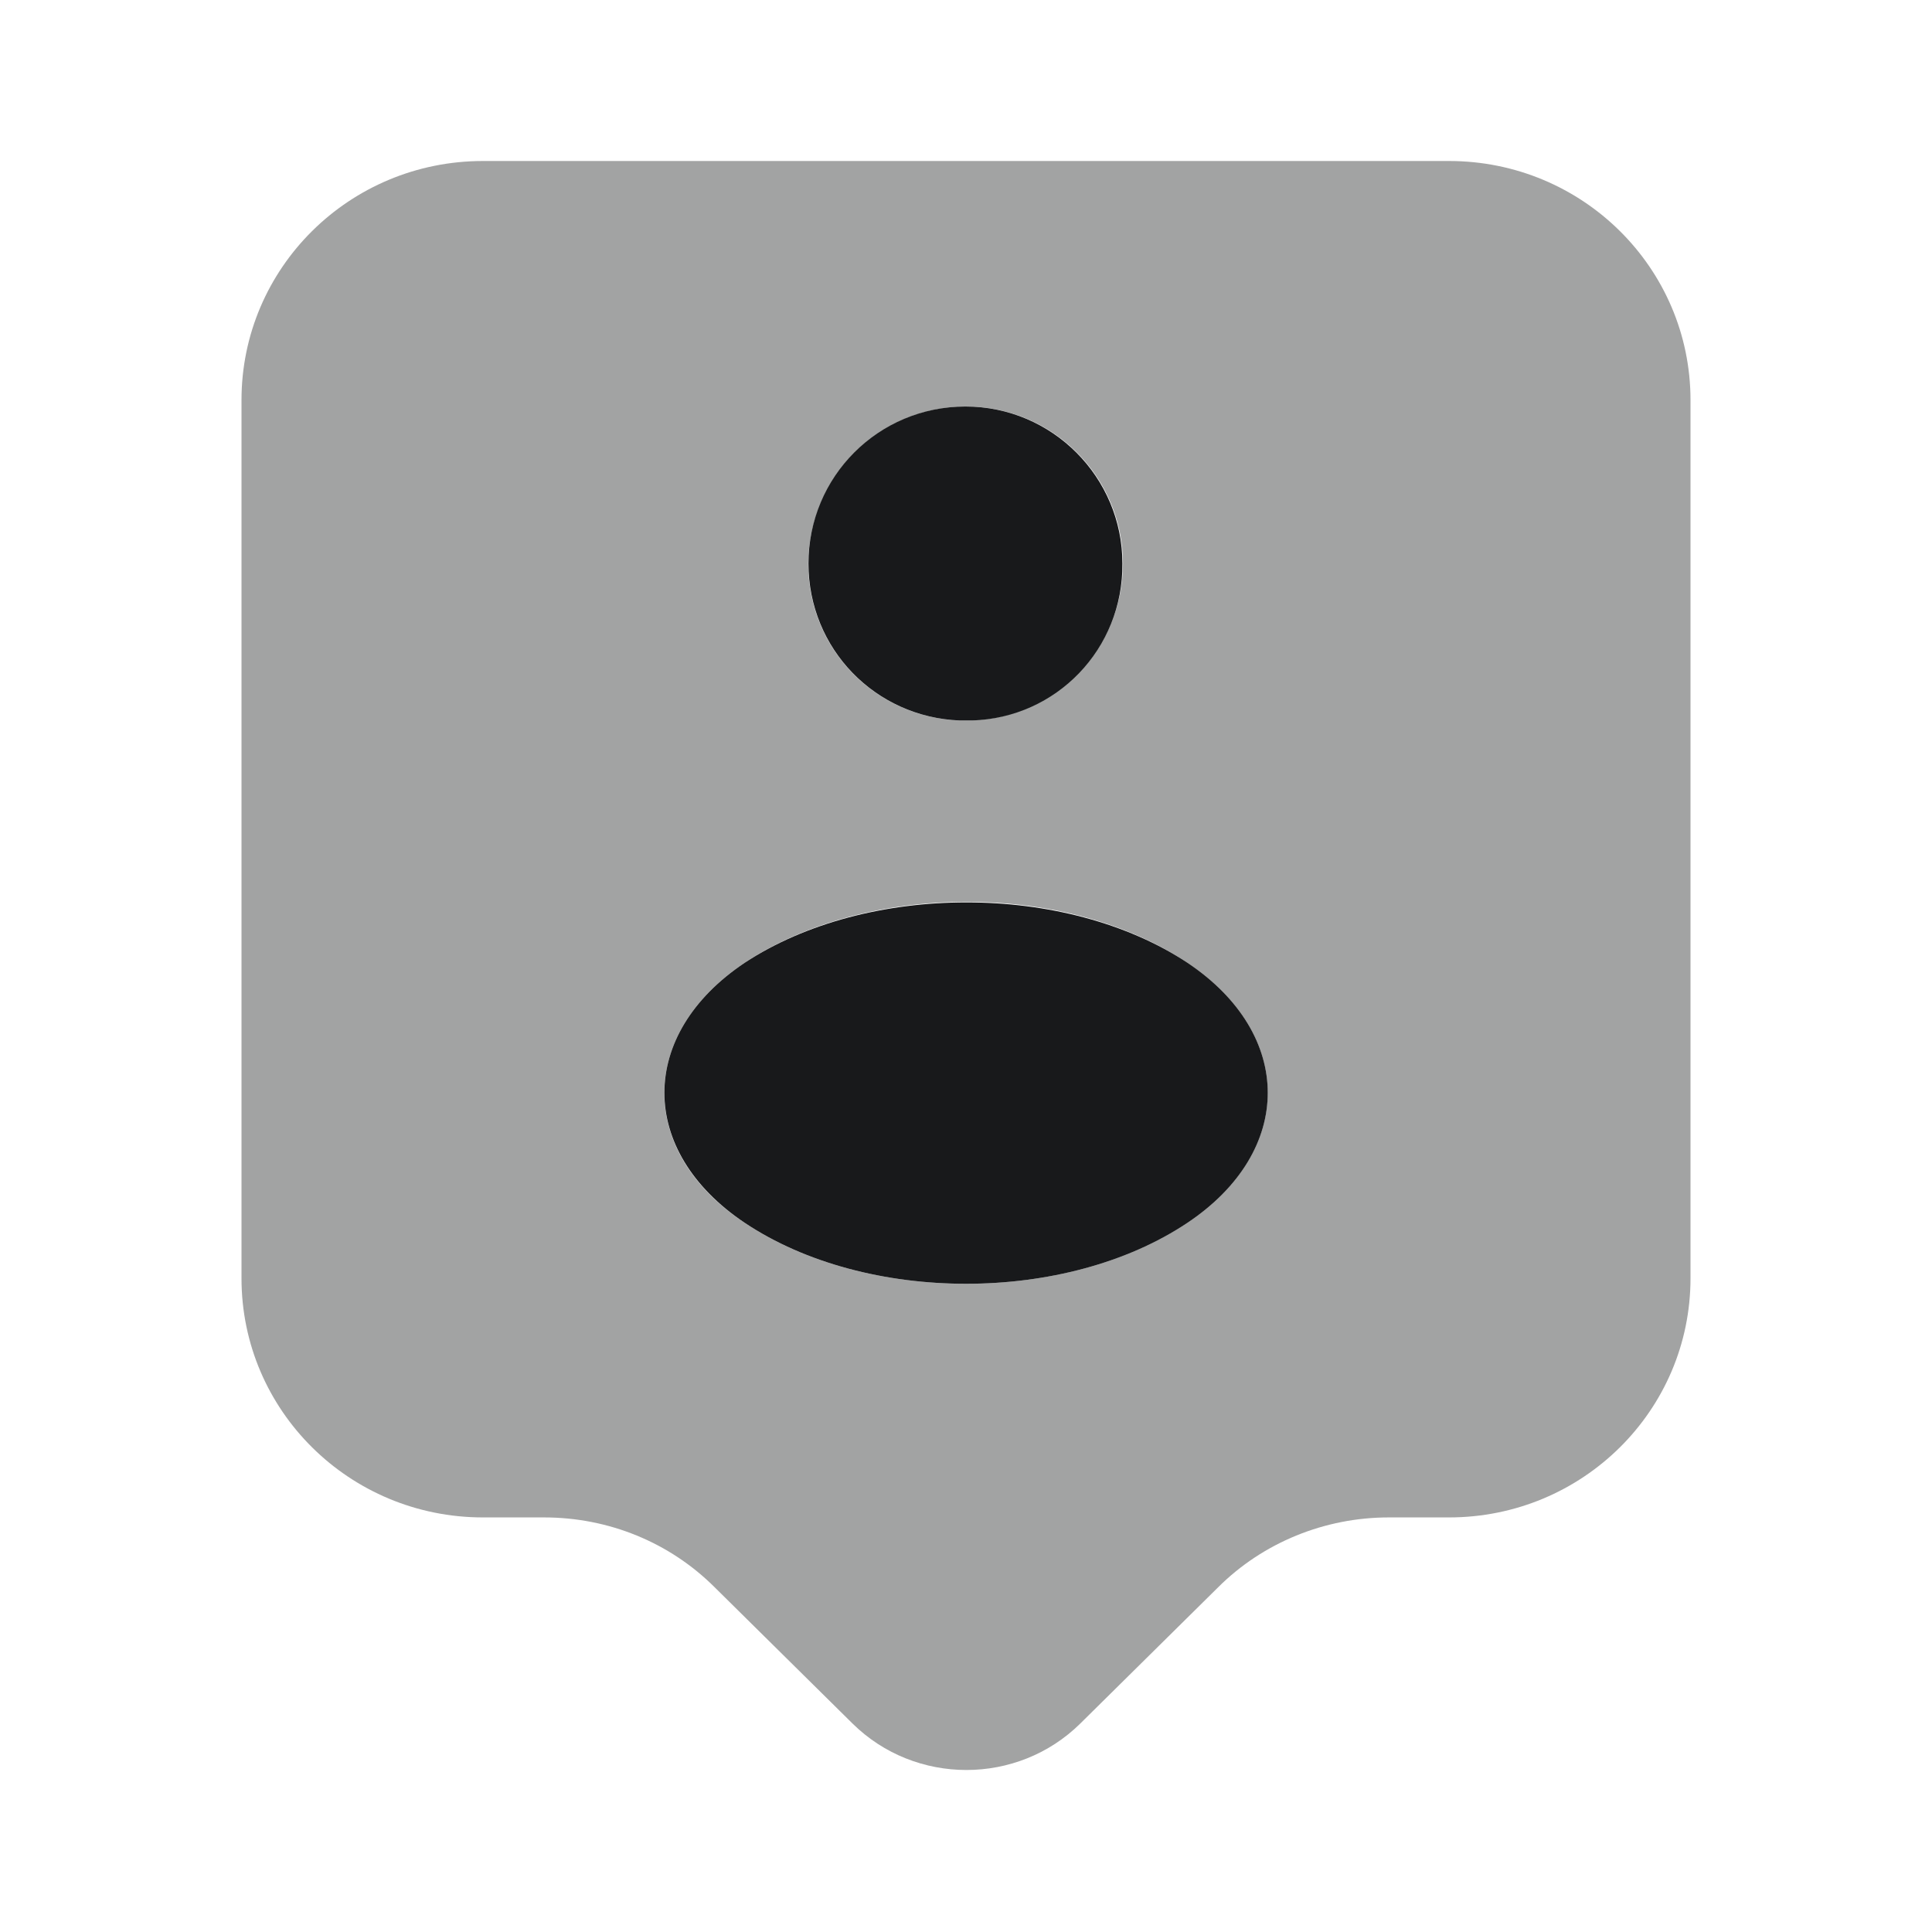
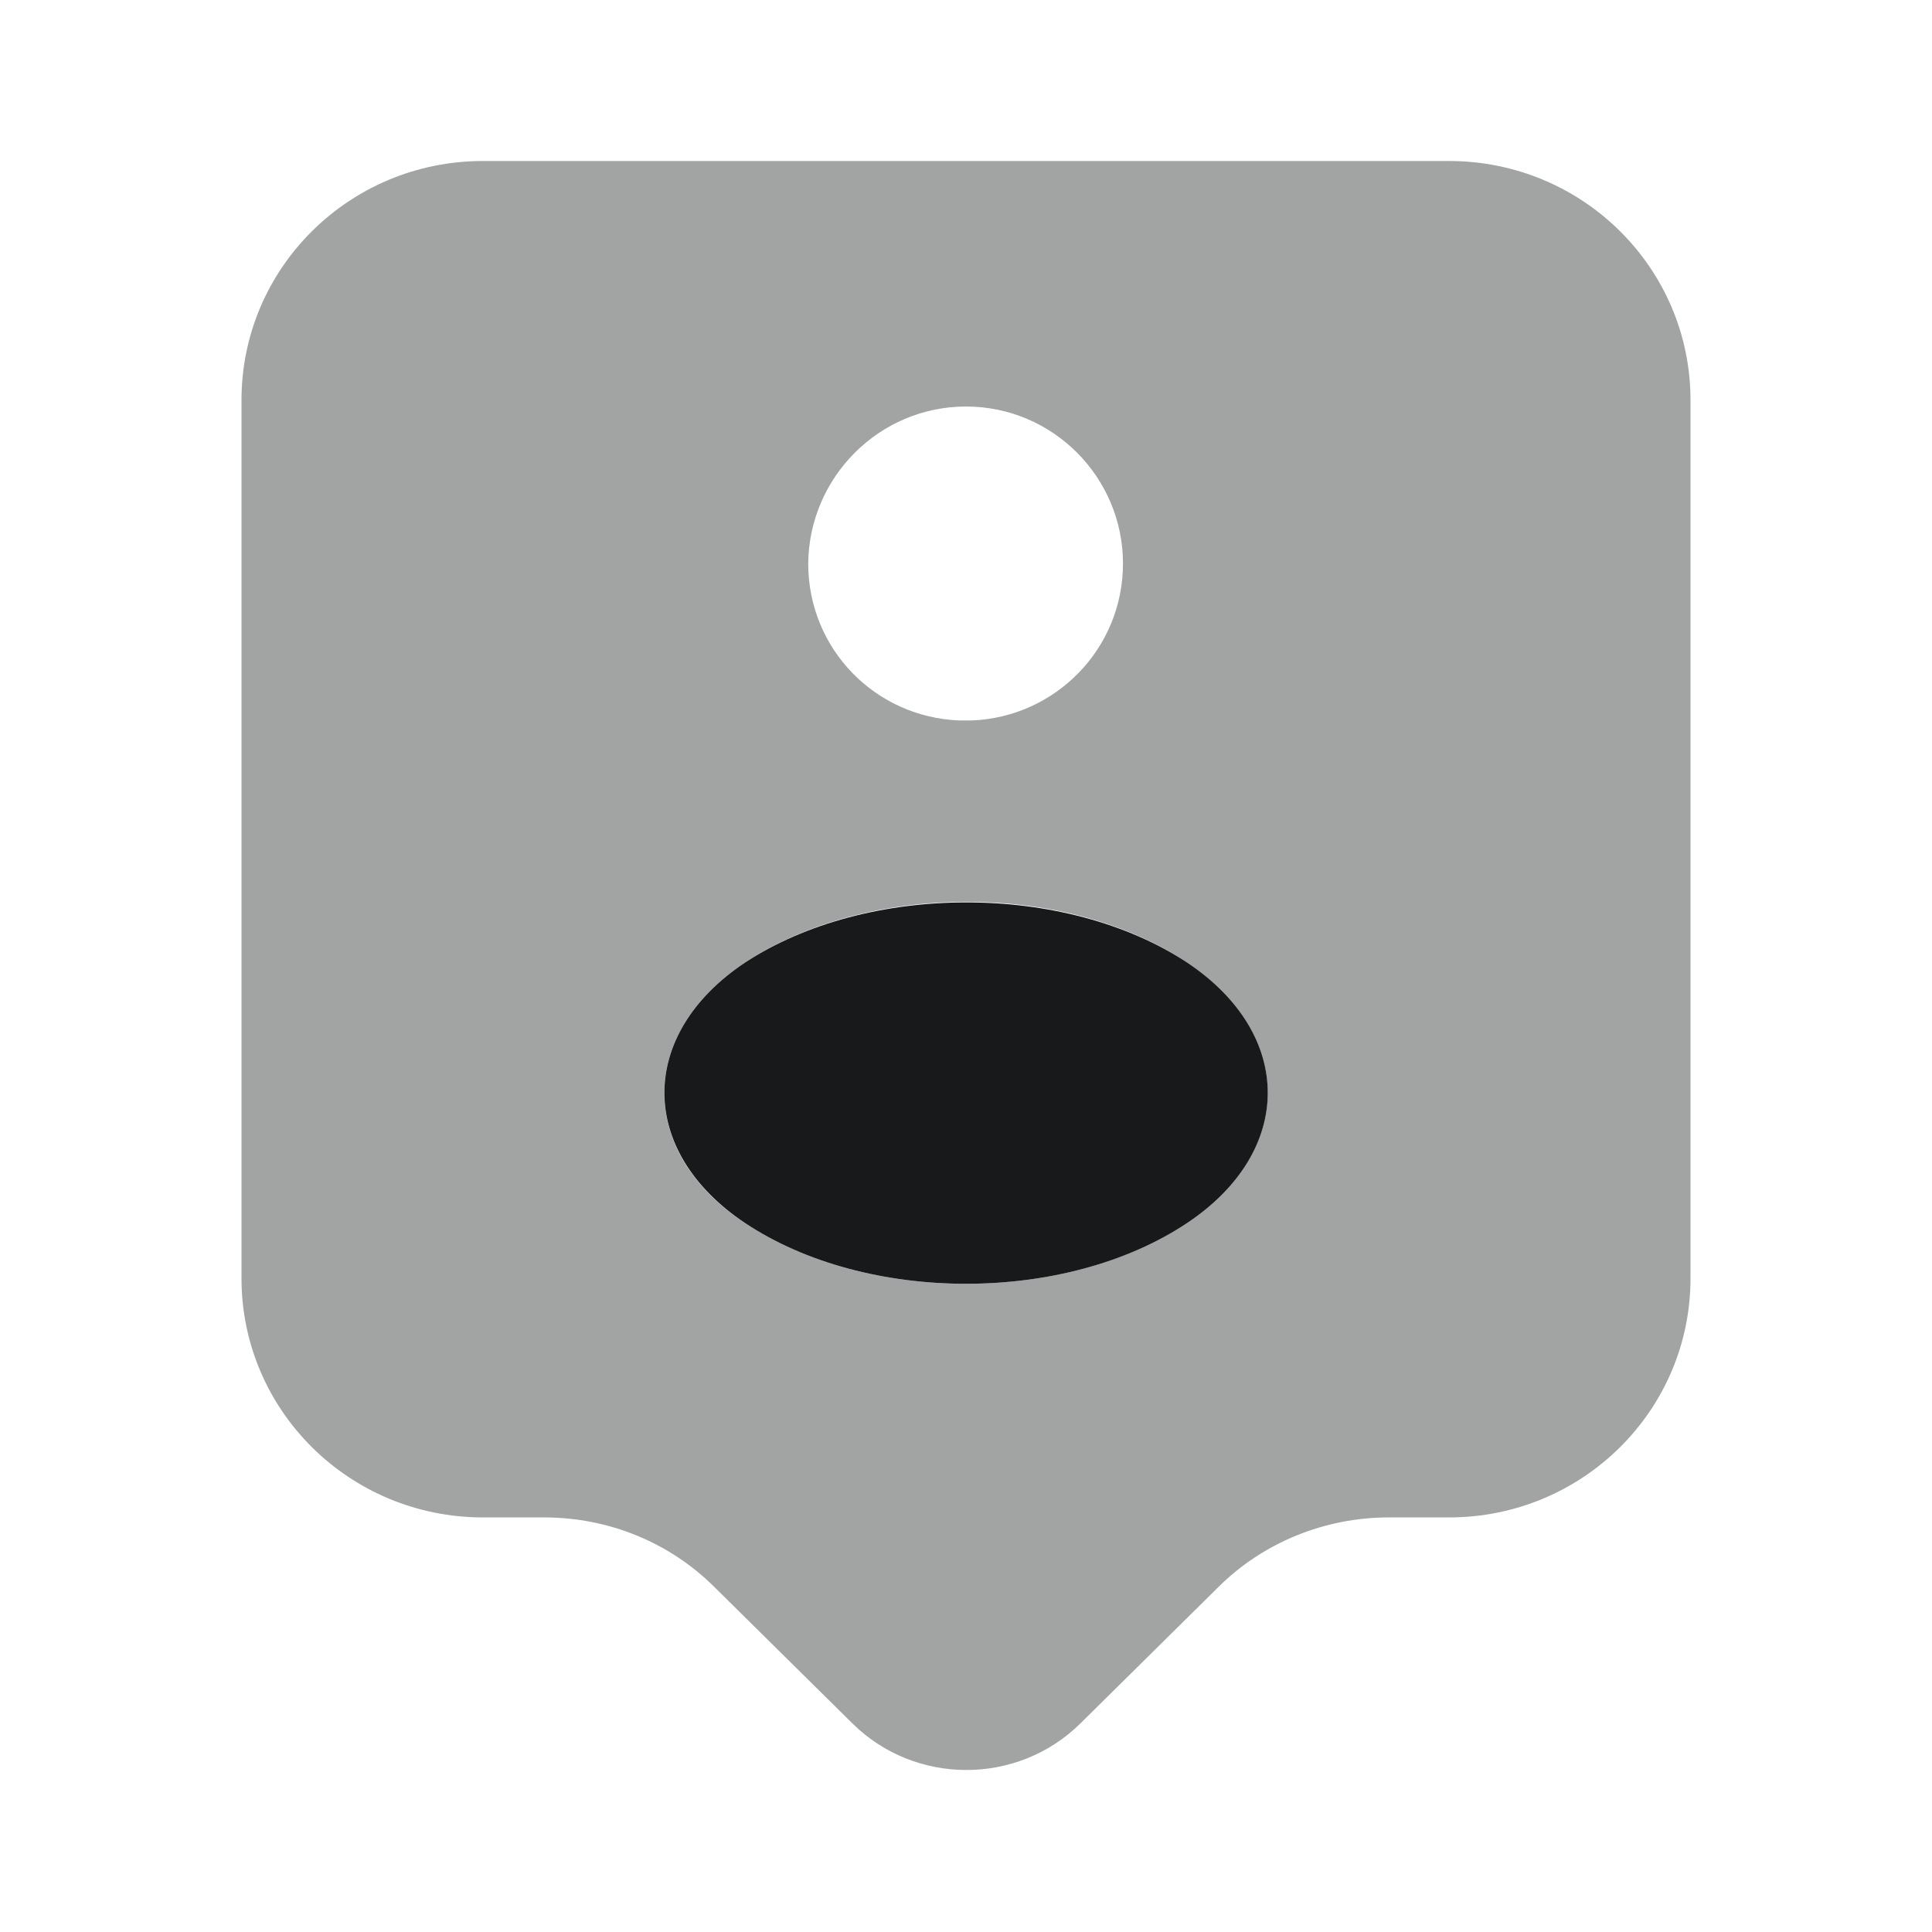
<svg xmlns="http://www.w3.org/2000/svg" width="24" height="24" viewBox="0 0 24 24" fill="none">
-   <path d="M12.073 8.95C12.033 8.95 11.973 8.95 11.923 8.95C10.873 8.91 10.043 8.06 10.043 7C10.043 5.92 10.913 5.05 11.993 5.05C13.073 5.05 13.943 5.93 13.943 7C13.953 8.06 13.123 8.92 12.073 8.95Z" fill="#18191B" />
  <path d="M9.251 11.96C7.921 12.85 7.921 14.3 9.251 15.19C10.761 16.2 13.241 16.2 14.751 15.19C16.081 14.3 16.081 12.85 14.751 11.96C13.241 10.96 10.771 10.96 9.251 11.96Z" fill="#18191B" />
  <path opacity="0.4" d="M18 2H6C4.34 2 3 3.33 3 4.97V15.88C3 17.52 4.34 18.85 6 18.85H6.76C7.56 18.85 8.32 19.16 8.88 19.72L10.59 21.41C11.37 22.18 12.64 22.18 13.42 21.41L15.13 19.72C15.69 19.16 16.46 18.85 17.25 18.85H18C19.66 18.85 21 17.52 21 15.88V4.97C21 3.33 19.66 2 18 2ZM12 5.05C13.08 5.05 13.95 5.93 13.95 7C13.95 8.06 13.11 8.91 12.07 8.95C12.03 8.95 11.97 8.95 11.92 8.95C10.87 8.91 10.04 8.06 10.04 7C10.05 5.93 10.92 5.05 12 5.05ZM14.75 15.19C13.24 16.2 10.76 16.2 9.25 15.19C7.92 14.31 7.92 12.85 9.25 11.96C10.77 10.95 13.25 10.95 14.75 11.96C16.08 12.85 16.08 14.3 14.75 15.19Z" fill="#18191B" />
</svg>